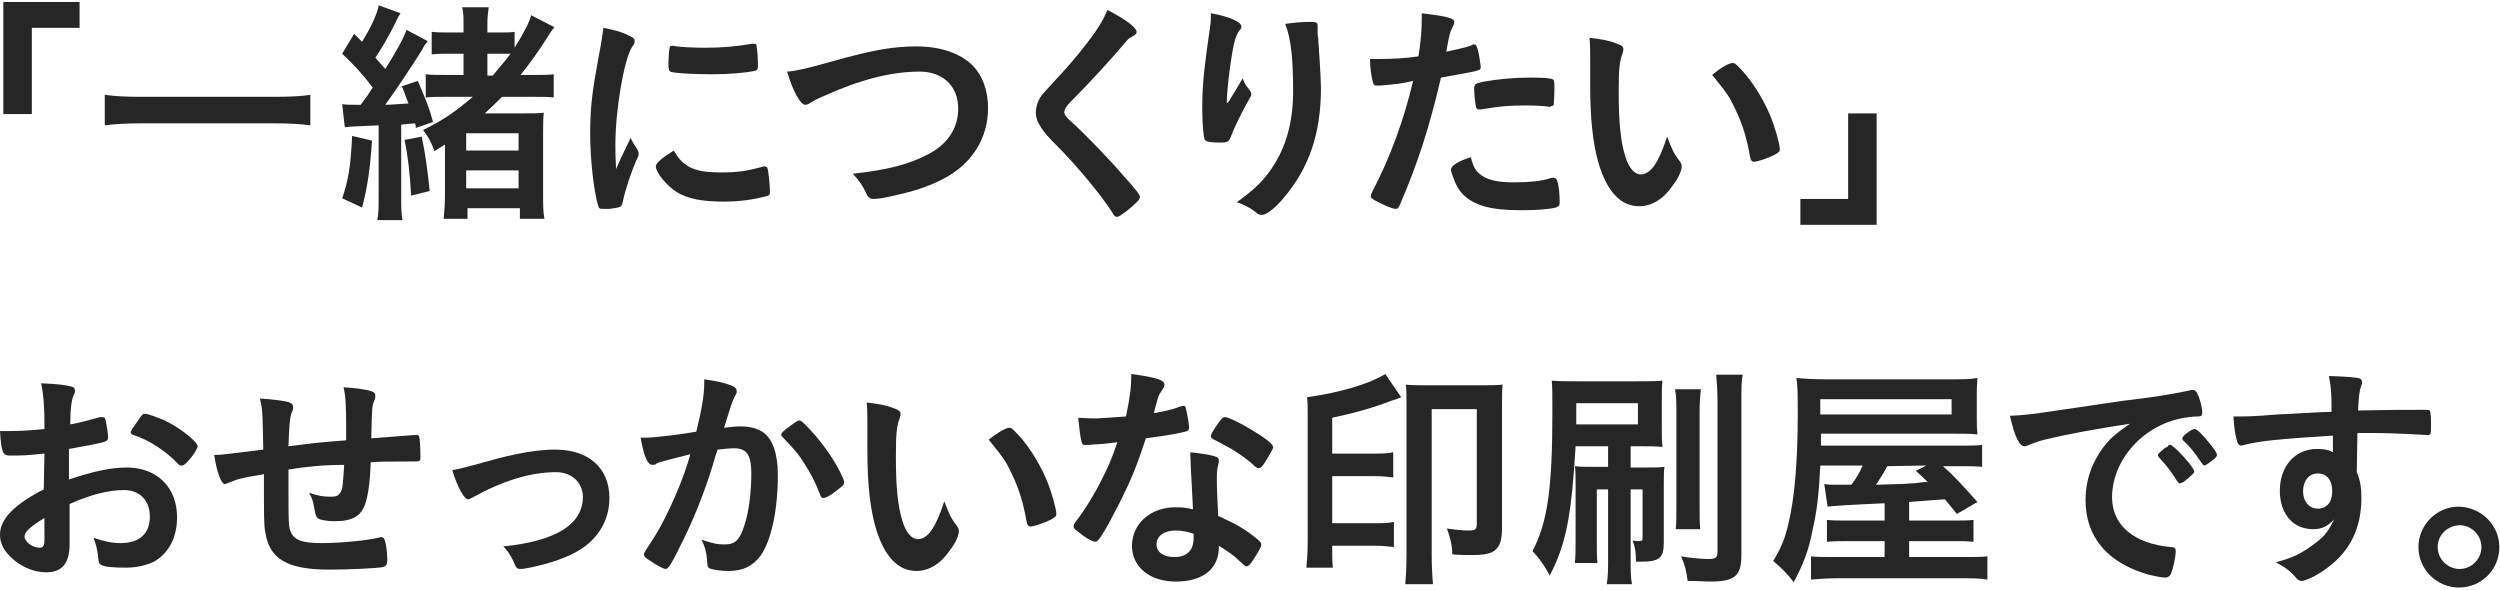
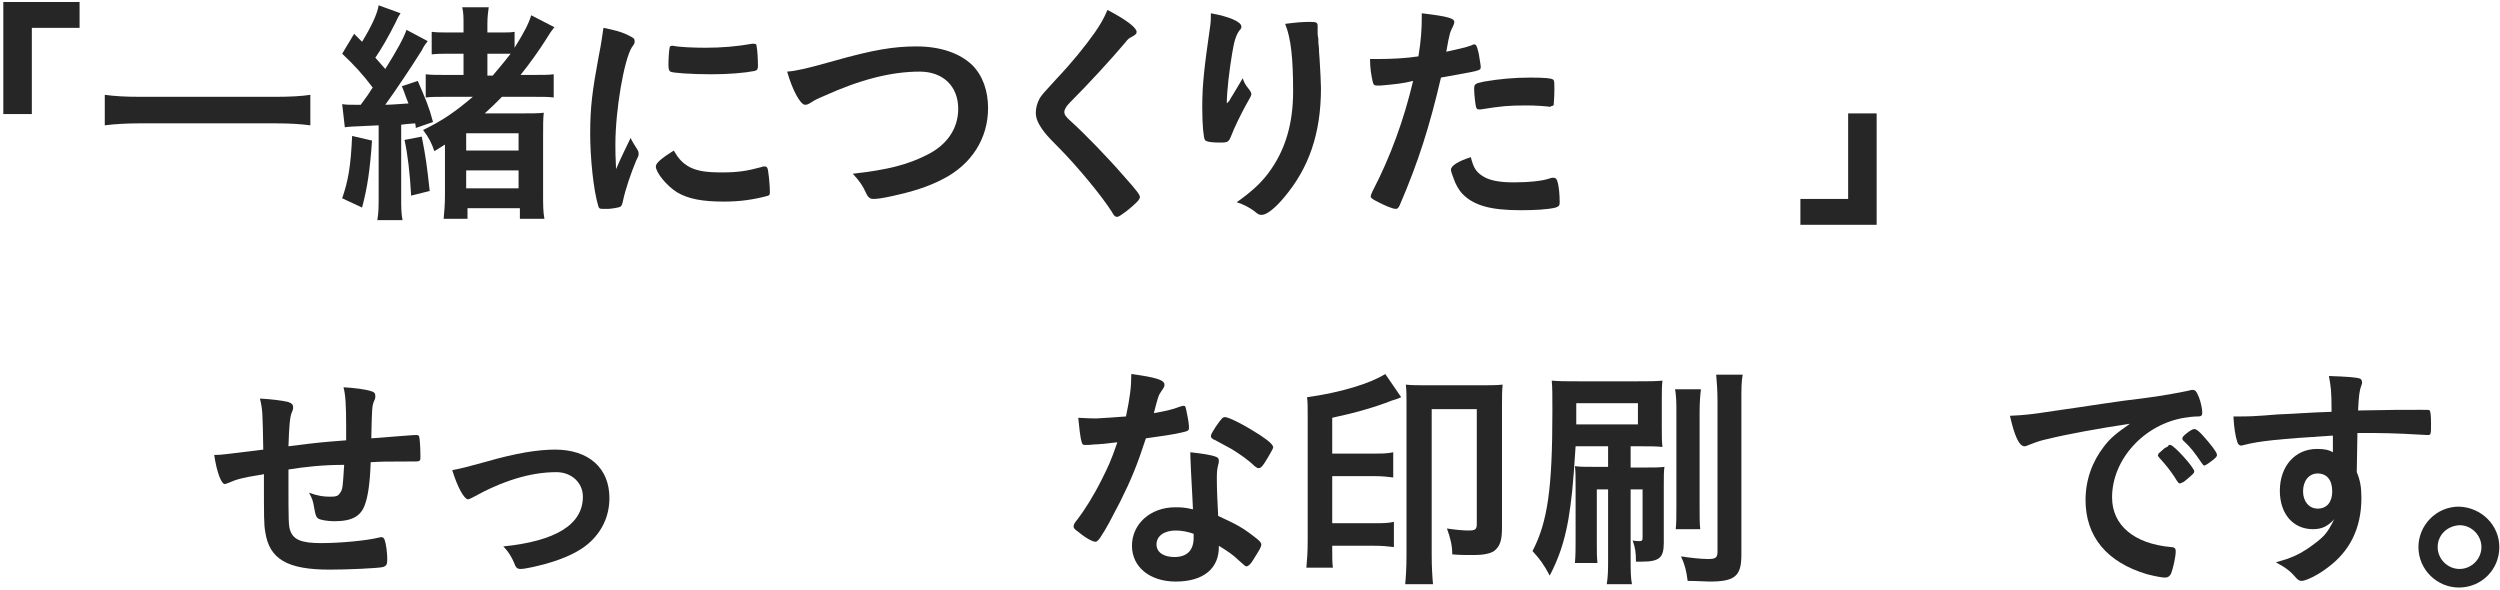
<svg xmlns="http://www.w3.org/2000/svg" version="1.1" id="レイヤー_1" x="0px" y="0px" viewBox="0 0 377 89" style="enable-background:new 0 0 377 89;" xml:space="preserve" width="377" height="89" preserveAspectRatio="xMinYMid">
  <style type="text/css">
	.st0{fill:#262626;}
</style>
  <g>
    <path class="st0" d="M0.5,17.2V0.3H12v3.9H4.8v13H0.5z" />
    <path class="st0" d="M46.8,18.9c-1.5-0.2-3.2-0.3-5.3-0.3H21.1c-1.9,0-3.8,0.1-5.3,0.3v-4.6c1.5,0.2,3,0.3,5.3,0.3h20.4   c2.3,0,4-0.1,5.3-0.3V18.9z" />
    <path class="st0" d="M56.1,21.2c-0.3,4.4-0.7,7.1-1.5,10.1l-3-1.4c0.9-2.6,1.3-4.8,1.5-9.4L56.1,21.2z M54.4,15.8   c1.1-1.5,1.1-1.5,1.8-2.6c-1.5-2-2.8-3.4-4.6-5.1l1.8-3l1.2,1.2C56,4,56.9,2.1,57.1,0.8L60.4,2c-0.2,0.3-0.4,0.6-0.7,1.3   c-1.1,2.2-2.2,4.1-3.1,5.4c0.7,0.8,0.9,1,1.5,1.7c1.7-2.7,2.8-4.7,3.2-5.9l3.2,1.7c-0.3,0.4-0.5,0.6-0.9,1.4   c-1.5,2.4-3.9,6-5.5,8.2c0.8,0,1.9-0.1,3.5-0.2c-0.5-1.2-0.5-1.4-1-2.6l2.4-0.8c1.2,2.8,1.7,3.9,2.3,6.2l-2.6,0.9   c0-0.3,0-0.3-0.1-0.7c-1.2,0.1-1.3,0.1-2.1,0.2v10.8c0,1.7,0,2.5,0.2,3.6h-3.8c0.2-1.2,0.2-1.9,0.2-3.6V18.9   c-4.5,0.2-4.5,0.2-5.1,0.3l-0.4-3.5c0.6,0.1,1,0.1,1.8,0.1h0.4H54.4z M63.6,20.6c0.6,3,0.8,4.5,1.2,8.2L62,29.5   c-0.2-3.5-0.5-6.1-1-8.4L63.6,20.6z M67,14.6c-1,0-2,0-2.8,0.1v-3.5c0.8,0.1,1.6,0.1,3.1,0.1h2.6V8.1h-1.8c-1.3,0-2.2,0-3,0.1V4.8   c0.8,0.1,1.7,0.1,3,0.1h1.8V3.7c0-1.1,0-1.8-0.2-2.6h4c-0.1,0.7-0.2,1.4-0.2,2.6v1.2h1.9c1,0,1.6,0,2.2-0.1v2.4   c1.5-2.4,2.2-3.8,2.5-4.9l3.5,1.8c-0.3,0.4-0.5,0.6-1.1,1.6c-1.2,1.9-2.7,4-4,5.6h1.8c1.6,0,2.5,0,3.2-0.1v3.5   c-0.8-0.1-1.5-0.1-3.1-0.1h-4.7c-1.1,1.1-1.6,1.6-2.6,2.5h5.4c1.7,0,2.7,0,3.5-0.1c-0.1,1-0.1,1.7-0.1,3.6v8.7c0,1.7,0,2.6,0.2,3.7   h-3.7v-1.6h-7.9V33h-3.6c0.1-1.1,0.2-2.1,0.2-3.7v-7.5c-0.5,0.3-0.8,0.5-1.6,1c-0.4-1.2-0.8-2-1.7-3.2c2.9-1.4,4.8-2.7,7.5-5   C71.3,14.6,67,14.6,67,14.6z M70.3,22.7h7.9v-2.6h-7.9V22.7z M70.3,28.4h7.9v-2.7h-7.9V28.4z M74.3,11.4c1-1.2,1.7-2,2.7-3.3   c-0.7,0-1,0-1.4,0h-2.1v3.3H74.3z" />
    <path class="st0" d="M96.2,22.7c0.1,0.2,0.1,0.3,0.1,0.5c0,0.3,0,0.3-0.4,1.1c-0.7,1.7-1.6,4.2-2,6.2c-0.1,0.4-0.2,0.6-0.4,0.7   c-0.2,0.1-1.4,0.3-1.8,0.3h-0.1c-0.2,0-0.4,0-0.7,0c-0.5,0-0.6-0.1-0.7-0.5c-0.7-2.3-1.2-7.2-1.2-10.8c0-4,0.3-6.4,1.3-11.8   c0.4-1.9,0.5-3,0.7-4.2c1.5,0.3,2.8,0.6,3.9,1.2c0.6,0.3,0.8,0.4,0.8,0.8c0,0.3,0,0.4-0.4,0.9c-1.2,1.9-2.5,9.5-2.5,14.7   c0,0.8,0,1.9,0.1,3.7c1-2.3,1.4-3,2.2-4.7C95.3,21.3,95.6,21.7,96.2,22.7z M104,25.2c1.2,0.6,2.5,0.8,4.9,0.8   c2.3,0,3.7-0.2,5.9-0.8c0.2-0.1,0.4-0.1,0.5-0.1c0.3,0,0.4,0.1,0.5,0.5c0.2,1.2,0.3,2.7,0.3,3.4c0,0.4-0.1,0.5-0.6,0.6   c-1.9,0.5-3.9,0.8-6.3,0.8c-3.3,0-5.4-0.4-7.1-1.4c-1.6-1-3.2-3-3.2-3.9c0-0.5,0.8-1.2,2.7-2.4C102.3,23.9,102.9,24.6,104,25.2z    M101.5,6.9c0.8,0.2,3.1,0.3,4.9,0.3c2.4,0,4.8-0.2,7-0.6c0.2,0,0.2,0,0.3,0c0.3,0,0.4,0.1,0.4,0.4c0.1,0.4,0.2,1.9,0.2,2.9   c0,0.5-0.1,0.7-0.5,0.8c-1.5,0.3-3.9,0.5-6.5,0.5c-3.1,0-5.9-0.2-6.2-0.4c-0.2-0.1-0.3-0.4-0.3-1c0-1,0.1-2.4,0.2-2.7   C101,7,101.1,6.9,101.5,6.9C101.4,6.8,101.4,6.8,101.5,6.9z" />
    <path class="st0" d="M125.7,9.2c6-1.7,9.1-2.2,12.5-2.2c3.6,0,6.5,1,8.4,2.8c1.6,1.6,2.4,3.9,2.4,6.5c0,4.6-2.5,8.5-6.8,10.7   c-2.3,1.2-4.6,1.9-7.8,2.6c-1.4,0.3-2.1,0.4-2.7,0.4c-0.4,0-0.6-0.1-0.9-0.5c-0.8-1.7-1.2-2.2-2.2-3.3c5.4-0.6,8.3-1.4,11.1-2.8   c3.1-1.5,4.8-4,4.8-7c0-3.4-2.3-5.6-5.8-5.6c-4.3,0-9,1.2-14.5,3.7c-1,0.4-1.5,0.7-1.8,0.9c-0.6,0.4-0.8,0.4-1,0.4   c-0.7,0-1.9-2.2-2.7-5C120.1,10.7,121.8,10.3,125.7,9.2z" />
    <path class="st0" d="M171.4,4.8c0,0.3-0.1,0.4-0.8,0.8c-0.3,0.1-0.6,0.4-0.9,0.8c-2.2,2.6-5.4,6.1-8.3,9c-0.6,0.6-0.9,1.1-0.9,1.5   s0.3,0.8,1,1.4c2.1,1.9,5.6,5.5,8.1,8.4c1.8,2,2.3,2.7,2.3,3c0,0.4-0.6,1-2.1,2.2c-0.7,0.5-1.1,0.8-1.3,0.8c-0.3,0-0.5-0.1-0.8-0.7   c-1.5-2.4-5.3-7-8.2-9.9c-1.6-1.6-1.9-2-2.4-2.7c-0.6-0.9-0.9-1.6-0.9-2.4c0-0.7,0.2-1.5,0.6-2.2c0.4-0.6,0.4-0.6,2.6-3   c2.1-2.2,4.3-4.9,5.7-6.9c0.9-1.3,1.4-2.2,1.9-3.4C169.9,3,171.4,4.2,171.4,4.8z" />
    <path class="st0" d="M185.6,14.8c0.2-0.3,0.2-0.3,1.8-3c0.2,0.6,0.4,1,0.9,1.6c0.3,0.4,0.4,0.6,0.4,0.8s-0.1,0.4-0.9,1.8   c-0.6,1.1-1.7,3.3-2.1,4.4c-0.4,1-0.5,1.1-1.7,1.1s-2.1-0.1-2.3-0.4s-0.4-2.2-0.4-4.9c0-3.5,0.3-6,1.2-12.3   c0.1-0.7,0.1-1.1,0.1-1.9c2.8,0.5,4.6,1.3,4.6,2c0,0.2,0,0.3-0.3,0.6c-0.5,0.7-0.8,1.6-1.1,3.5c-0.4,2.4-0.8,5.6-0.8,7.5   C185.4,15.2,185.4,15.2,185.6,14.8z M198.7,4.3c0,0.1,0,0.2,0,0.3c0,0,0,0.2,0,0.4c0,0.1,0,0.4,0.1,0.8c0,0.6,0,0.6,0.1,1.5   c0,0.4,0,0.4,0.1,1.7c0.1,1.7,0.2,3.5,0.2,4.3c0,6.8-1.8,12-5.5,16.4c-1.4,1.7-2.7,2.7-3.4,2.7c-0.4,0-0.5,0-1.2-0.6   c-0.7-0.5-1.6-1-2.6-1.3c2.5-1.8,3.9-3.1,5.2-5c2.2-3.2,3.3-7,3.3-11.7c0-4.9-0.3-8-1.2-10.2c1.5-0.2,2.6-0.3,3.7-0.3   c1.1,0,1.2,0.1,1.2,0.7L198.7,4.3L198.7,4.3z" />
    <path class="st0" d="M208.2,12.9c-0.1,0-0.1,0-0.2,0c-0.2,0-0.3,0-0.4,0c-0.3,0-0.5-0.1-0.6-0.6c-0.2-0.9-0.4-2-0.4-3.4   c0.5,0,0.9,0,1.2,0c1.9,0,4.2-0.1,6.1-0.4c0.4-2.4,0.5-4.2,0.5-5.7c0-0.2,0-0.5,0-0.8c4.2,0.5,5,0.8,4.9,1.4c0,0.2-0.1,0.3-0.2,0.6   c-0.4,0.8-0.5,0.9-1,3.8c1.4-0.3,3.2-0.7,3.9-1c0.1-0.1,0.2-0.1,0.3-0.1c0.3,0,0.4,0.1,0.7,1.4c0.1,0.7,0.3,1.7,0.3,2   s-0.1,0.4-0.4,0.5c-0.6,0.2-0.6,0.2-5.6,1.1c-1.7,7.3-3.4,12.7-6.2,19.2c-0.2,0.5-0.4,0.6-0.6,0.6c-0.5,0-1.7-0.5-3-1.2   c-0.6-0.3-0.8-0.5-0.8-0.7c0-0.1,0.1-0.4,0.3-0.8c2.7-5.2,4.7-10.7,6.1-16.6C211.5,12.6,210.4,12.7,208.2,12.9z M223.5,26.5   c1,0.7,2.6,1,4.7,1c2.3,0,4.4-0.2,5.5-0.6c0.3-0.1,0.4-0.1,0.5-0.1c0.3,0,0.5,0.1,0.6,0.4c0.3,0.8,0.4,2.2,0.4,3.3   c0,0.5-0.1,0.6-0.6,0.8c-1.2,0.3-3.2,0.4-5.3,0.4c-4.5,0-7-0.7-8.7-2.4c-0.6-0.6-1.1-1.5-1.4-2.4c-0.2-0.5-0.4-1.1-0.4-1.3   c0-0.6,1.1-1.3,3-1.9C222.2,25.3,222.6,25.9,223.5,26.5z M233.7,16.1c-0.7-0.1-2.2-0.2-3.5-0.2c-2.7,0-3.8,0.1-6.9,0.6   c-0.1,0-0.2,0-0.3,0c-0.2,0-0.3-0.1-0.4-0.3c-0.1-0.3-0.3-2-0.3-2.8c0-0.5,0.1-0.7,0.4-0.8c0.1-0.1,0.4-0.1,1.1-0.3   c2.4-0.4,4.5-0.6,7-0.6c2.1,0,3.2,0.1,3.4,0.3c0.2,0.1,0.2,0.4,0.2,1.6c0,1-0.1,2-0.1,2.2c0,0.1-0.2,0.2-0.4,0.2   C233.9,16.1,233.8,16.1,233.7,16.1z" />
-     <path class="st0" d="M239.8,8.9c0-1,0-2.4-0.1-3.2c1.7,0.2,2.9,0.4,3.9,0.8c0.9,0.3,1.2,0.5,1.2,0.9c0,0.2,0,0.2-0.1,0.6   c-0.5,1.2-0.6,2.6-0.6,5.9c0,4.6,0.3,7.5,1,9.7c0.5,1.7,1.4,2.7,2.3,2.7c1.5,0,2.7-1.7,4-5.7c0.7,1.8,0.9,2.4,1.9,3.7   c0.2,0.3,0.3,0.5,0.3,0.8c0,0.6-0.5,1.8-1.3,2.8c-1.4,2.1-3.2,3.2-5.1,3.2c-2.8,0-4.9-2.2-6.2-6.7c-0.8-2.9-1.2-6.5-1.2-11.6   L239.8,8.9L239.8,8.9z M261.3,9.5c0.2,0,0.4,0.1,0.7,0.4c1.8,1.7,3.7,4.6,4.9,7.4c0.8,1.9,1.5,4.5,1.5,5.2c0,0.4-0.2,0.5-0.9,0.9   c-0.8,0.4-2.5,1-3,1c-0.3,0-0.5-0.2-0.6-0.8c-0.5-2.8-1.1-4.8-2.2-7.1c-1-2.1-1.1-2.2-3.5-5.2C259.6,10.1,260.8,9.5,261.3,9.5z" />
    <path class="st0" d="M283,17.1v16.8h-11.5V30h7.2V17.1H283z" />
-     <path class="st0" d="M6.7,68.4c-2.8,0.3-3.6,0.3-5.2,0.3c-1.1,0-1.3-0.5-1.5-3.7c0.7,0,1.1,0,1.4,0c1.8,0,3.3-0.1,5.3-0.3v-0.8   c0-2.3-0.1-4.2-0.5-6.1c2.7,0.1,3.8,0.3,4.6,0.5c0.4,0.1,0.5,0.3,0.5,0.6c0,0.2,0,0.4-0.2,0.7c-0.3,0.7-0.5,2-0.5,4.4   c1.2-0.2,3.1-0.7,4.5-1.1c0.1,0,0.2,0,0.3,0c0.3,0,0.5,0.1,0.5,0.4c0.2,0.7,0.4,2.2,0.4,2.7c0,0.3-0.2,0.5-0.5,0.6   c-0.4,0.2-3.1,0.7-5.4,1.1v4.6c3.6-1.2,6.3-1.8,8.7-1.8c4.6,0,7.6,3,7.6,7.5c0,3-1.2,5.3-3.3,6.6c-1.1,0.6-2.7,1-4.4,1   c-1.8,0-3.3-0.1-3.7-0.4c-0.4-0.2-0.4-0.3-0.5-1.2c-0.1-1-0.3-1.9-0.7-2.9c1.5,0.5,2.7,0.8,4.1,0.8c2.8,0,4.4-1.4,4.4-4   c0-2.4-1.5-4-3.9-4c-2.3,0-5.1,0.7-8.2,2.1c0,0.1,0,0.1,0,1.5c0,2.4,0,2.4,0,2.9c0,0.6,0,1.3,0,1.6c0,2.9-1.1,4.3-3.5,4.3   c-2.3,0-4.6-1.2-6.1-3.1C0.3,82.4,0,81.6,0,80.6c0-2.3,2.1-4.5,6.6-6.8L6.7,68.4L6.7,68.4z M6.7,78.1c-2.1,1.3-3,2.1-3,2.8   c0,0.8,1.2,1.7,2.3,1.7c0.5,0,0.7-0.3,0.7-1.2V78.1z M26.8,69.9c-1.8-1.9-4.4-3.6-6.7-4.3c-0.3-0.1-0.4-0.3-0.4-0.4   c0-0.2,0.4-0.8,1.4-2.2c0.4-0.5,0.4-0.6,0.8-0.6s1.7,0.5,2.7,0.9c2.3,1,5.2,3.3,5.2,4c0,0.6-1.8,2.9-2.3,2.9   C27.2,70.2,27,70.2,26.8,69.9z" />
    <path class="st0" d="M43.5,70.8c0,0.4,0,0.5,0,0.9c0,0.2,0,1,0,1.3c0,5.3,0,6.4,0.3,7.1c0.5,1.3,1.7,1.8,4.6,1.8   c3.1,0,6.9-0.4,8.6-0.8c0.4-0.1,0.4-0.1,0.5-0.1c0.2,0,0.4,0.1,0.5,0.4c0.2,0.5,0.4,1.9,0.4,2.9c0,0.8-0.1,1-0.6,1.2   c-0.7,0.2-5.5,0.4-8.1,0.4c-6.4,0-9.1-1.6-9.7-5.7c-0.2-1.1-0.2-2-0.2-8.7c-0.2,0-0.3,0.1-0.5,0.1c-2.6,0.4-3.7,0.7-4.8,1.2   C34.2,72.9,34,73,33.9,73c-0.5,0-1.2-1.7-1.6-4.4c0.1,0,0.3,0,0.3,0c0.8,0,1.3-0.1,7.1-0.8c-0.1-5.7-0.1-6-0.5-7.7   c1.8,0.1,3.3,0.3,4.2,0.5c0.6,0.2,0.8,0.4,0.8,0.8c0,0.2,0,0.4-0.2,0.8c-0.3,0.7-0.4,2.2-0.5,5.1c4.7-0.6,4.9-0.6,8.7-0.9   c0-0.8,0-1.5,0-2.1c0-3.2-0.1-4.8-0.4-5.9c1.7,0.1,3.3,0.3,4.2,0.6c0.4,0.1,0.6,0.3,0.6,0.7c0,0.3,0,0.4-0.2,0.8   c-0.3,0.8-0.3,0.9-0.4,5.2c0,0.3,0,0.3,0,0.4c5.3-0.4,6.2-0.5,6.8-0.5c0.2,0,0.4,0.1,0.4,0.2c0.1,0.2,0.2,1.7,0.2,3   c0,0.5,0,0.6-0.2,0.7c-0.1,0.1-0.1,0.1-3.2,0.1c-1.4,0-2.5,0-4.1,0.1c-0.1,3.1-0.4,5-0.8,6.2c-0.6,1.9-1.9,2.7-4.7,2.7   c-1,0-2.1-0.2-2.4-0.4c-0.3-0.2-0.4-0.4-0.6-1.5c-0.2-1.2-0.3-1.5-0.8-2.4c1.4,0.5,2.2,0.6,3.2,0.6c0.9,0,1.2-0.1,1.5-0.6   c0.4-0.5,0.4-1.1,0.6-4.2C48.7,70.1,46,70.4,43.5,70.8z" />
    <path class="st0" d="M73.4,69.6c4.5-1.3,7.8-1.8,10.3-1.8c5.1,0,8.2,2.8,8.2,7.3c0,2.7-1.1,5.1-3.2,6.9c-1.4,1.2-3.5,2.2-6.3,3   c-1.5,0.4-3.2,0.8-3.9,0.8c-0.4,0-0.6-0.1-0.8-0.5c-0.5-1.3-1.1-2.2-1.8-2.9c7.9-0.8,12-3.3,12-7.5c0-2.1-1.7-3.7-4-3.7   c-3.9,0-8.1,1.3-12.6,3.8c-0.4,0.2-0.6,0.3-0.7,0.3c-0.6,0-1.6-1.8-2.4-4.4C69.8,70.6,70.4,70.4,73.4,69.6z" />
-     <path class="st0" d="M99.5,69.7c-0.3,0.1-0.4,0.1-0.6,0.3c-0.2,0.1-0.3,0.1-0.5,0.1c-0.8,0-1.3-1.4-1.8-4.1c0.3,0,0.5,0,0.7,0   c1.5,0,5.4-0.5,7.7-0.9c0.8-3.2,1.2-5.5,1.2-7.3c0-0.1,0-0.3,0-0.6c1.5,0.2,3,0.5,4,0.9c0.6,0.2,0.9,0.5,0.9,0.9   c0,0.2,0,0.3-0.2,0.6c-0.5,1-0.5,1-1.7,4.9c0.9-0.1,1.8-0.2,2.4-0.2c1.5,0,2.6,0.3,3.5,0.9c1.4,1,2.2,3.2,2.2,6.4   c0,5.4-1,9.9-2.6,12.2c-1.2,1.6-2.7,2.3-4.8,2.3c-1.3,0-2.5-0.2-2.9-0.4c-0.3-0.2-0.3-0.2-0.4-1.5c-0.1-1-0.3-1.8-0.8-2.8   c1.9,0.6,2.3,0.7,3.5,0.7c1.7,0,2.4-0.8,3.2-3.7c0.5-1.9,0.8-4.4,0.8-7c0-2.8-0.7-3.8-2.6-3.8c-0.6,0-1.7,0.1-2.5,0.2   c-0.1,0.4-0.1,0.4-0.3,0.9c-1,3.7-2.8,8.5-4.7,12.4c-1.9,3.9-2.4,4.7-2.8,4.7c-0.3,0-1.3-0.5-2.3-1.2c-0.8-0.5-1-0.7-1-1   c0-0.2,0-0.2,1.5-2.5c2-3.1,4.6-9.1,5.5-12.6C101.3,69.2,99.8,69.6,99.5,69.7z M117.8,65.6c0-0.3,0.3-0.6,1.4-1.4   c0.7-0.5,1.1-0.8,1.3-0.8c0.2,0,0.4,0.1,0.9,0.6c2.1,2.1,4.1,4.8,5.3,7.2c0.4,0.8,0.6,1.3,0.6,1.5c0,0.4-0.1,0.5-1.3,1.4   c-0.7,0.6-1.5,1-1.8,1s-0.4-0.1-0.6-0.7c-0.7-1.8-1.4-3.1-2.3-4.5c-0.9-1.4-1.1-1.7-3.2-3.9C117.9,65.8,117.8,65.7,117.8,65.6z" />
-     <path class="st0" d="M130.8,63.9c0-1,0-2.4-0.1-3.2c1.7,0.2,2.9,0.4,3.9,0.8c0.9,0.3,1.2,0.5,1.2,0.9c0,0.2,0,0.2-0.1,0.6   c-0.5,1.2-0.6,2.6-0.6,5.9c0,4.6,0.3,7.5,1,9.7c0.5,1.7,1.4,2.7,2.3,2.7c1.5,0,2.7-1.7,4-5.7c0.7,1.8,0.9,2.4,1.9,3.7   c0.2,0.3,0.3,0.5,0.3,0.8c0,0.6-0.5,1.8-1.3,2.8c-1.4,2.1-3.2,3.2-5.1,3.2c-2.8,0-4.9-2.2-6.2-6.7c-0.8-2.9-1.2-6.5-1.2-11.6   L130.8,63.9L130.8,63.9z M152.2,64.5c0.2,0,0.4,0.1,0.7,0.4c1.8,1.7,3.7,4.6,4.9,7.4c0.8,1.9,1.5,4.5,1.5,5.2   c0,0.4-0.2,0.5-0.9,0.9c-0.8,0.4-2.5,1-3,1c-0.3,0-0.5-0.2-0.6-0.8c-0.5-2.8-1.1-4.8-2.2-7.1c-1-2.1-1.1-2.2-3.5-5.2   C150.6,65.1,151.8,64.5,152.2,64.5z" />
    <path class="st0" d="M165.5,67c-0.6,0-1,0.1-1.5,0.1c-0.3,0-0.4,0-0.4,0c-0.3,0-0.4-0.1-0.5-0.5c-0.2-0.6-0.4-2.5-0.5-3.6   c0.4,0,1.4,0.1,2.7,0.1c0.4,0,3.2-0.2,4.5-0.3c0.6-2.9,0.8-4.4,0.8-6.4c3.7,0.5,5,0.9,5,1.6c0,0.3,0,0.3-0.6,1.2   c-0.3,0.4-0.4,0.8-1,3.1c1.7-0.3,2.7-0.5,4-1c0.3-0.1,0.4-0.1,0.5-0.1c0.3,0,0.3,0.2,0.5,1.2c0.2,0.9,0.3,1.7,0.3,2.1   c0,0.4-0.1,0.5-1,0.7c-1.2,0.3-3.3,0.6-5.5,0.9c-1.3,4-2.2,6.2-3.9,9.6c-1.3,2.5-2,3.9-3,5.4c-0.3,0.4-0.5,0.6-0.7,0.6   c-0.4,0-1.4-0.5-2.6-1.5c-0.6-0.4-0.7-0.6-0.7-0.8c0-0.3,0.1-0.5,0.6-1.1c1-1.3,2.4-3.5,3.6-5.9c1-2,1.4-2.8,2.4-5.7   C167.3,66.8,167.1,66.9,165.5,67z M177.3,87.7c-3.9,0-6.6-2.2-6.6-5.4c0-3.3,2.8-5.8,6.5-5.8c0.9,0,1.3,0,2.7,0.3   c-0.1-1.7-0.1-2.4-0.3-5.8c0-0.7-0.1-1.6-0.1-2.8c1.8,0.2,3.2,0.4,3.9,0.7c0.3,0.1,0.4,0.3,0.4,0.6c0,0.2,0,0.3-0.1,0.6   c-0.2,0.8-0.2,1.3-0.2,2.3c0,1.3,0.1,3.6,0.2,5.4c2.6,1.2,3.6,1.7,5.4,3.1c0.8,0.6,1.1,0.9,1.1,1.2c0,0.4-0.2,0.7-1.2,2.3   c-0.4,0.7-0.8,1-1,1s-0.2,0-1.2-0.9c-0.8-0.8-1.7-1.4-3-2.2C183.9,85.7,181.5,87.7,177.3,87.7z M177.3,80c-1.7,0-2.9,0.8-2.9,2.1   c0,1.2,1.1,1.9,2.7,1.9c1.9,0,2.9-1,2.9-2.9c0-0.3,0-0.6,0-0.6C179.2,80.2,178.2,80,177.3,80z M190.7,69.8   c-0.4,0.6-0.6,0.8-0.9,0.8c-0.2,0-0.3-0.1-0.6-0.3c-0.9-0.9-2.2-1.8-3.5-2.6c-0.9-0.5-0.9-0.5-2.4-1.3c-0.5-0.2-0.7-0.4-0.7-0.6   c0-0.3,0.2-0.6,0.7-1.4c0.9-1.3,1.1-1.5,1.4-1.5c0.7,0,3.3,1.4,5.3,2.7c1.5,1,2,1.5,2,1.9C192,67.6,191.4,68.7,190.7,69.8z" />
    <path class="st0" d="M200.9,83c0,1,0,1.8,0.1,2.6h-4c0.1-1.1,0.2-2.2,0.2-4.2V62.8c0-1.6,0-2.2-0.1-2.9c5.1-0.7,9.6-2.1,11.8-3.5   l2.4,3.5c-0.7,0.3-0.7,0.3-1.4,0.5c-2.5,1-5.7,1.9-9,2.6v5.4h6.1c1.5,0,2.2,0,3.1-0.2V72c-0.8-0.1-1.6-0.2-3-0.2h-6.2v7.1h6.3   c1.3,0,2.1,0,3-0.2v3.8c-0.9-0.1-1.6-0.2-3-0.2h-6.3L200.9,83L200.9,83z M223.4,58.1c1.3,0,2.3,0,3.2-0.1c-0.1,1-0.1,1.7-0.1,3.2   v18.4c0,1.9-0.3,2.8-1.2,3.5c-0.6,0.4-1.7,0.6-3,0.6c-1.2,0-2.2,0-3.3-0.1c0-1.4-0.3-2.5-0.8-3.9c1.4,0.2,2.4,0.3,3.3,0.3   c1,0,1.2-0.2,1.2-1V61.7h-6.8v22c0,1.8,0.1,3.4,0.2,4.4h-4.2c0.1-0.9,0.2-2.5,0.2-4.4V60.8c0-1.3,0-1.9-0.1-2.8   c0.8,0.1,1.8,0.1,3.2,0.1H223.4z" />
    <path class="st0" d="M237.6,67.3c-0.4,6.3-0.6,8-1.1,11.1c-0.6,3.3-1.4,5.7-2.8,8.4c-0.9-1.7-1.5-2.5-2.6-3.7c2.3-4.4,3-9.5,3-21.1   c0-2.3,0-3.7-0.1-4.6c1.3,0.1,2.1,0.1,3.9,0.1h9.1c1.5,0,2.6,0,3.7-0.1c-0.1,0.8-0.1,1.6-0.1,3v4c0,1.5,0,2.2,0.1,3   c-1-0.1-1.9-0.1-3.1-0.1h-1.7v3.2h2.5c1.2,0,1.9,0,2.6-0.1c-0.1,0.7-0.1,1.3-0.1,2.8v8.6c0,2.3-0.6,2.9-3.4,2.9c-0.2,0-0.5,0-0.8,0   c0-1.4-0.1-2.1-0.5-3.2c0.4,0.1,0.8,0.1,1,0.1c0.4,0,0.5-0.1,0.5-0.5v-7.3h-1.8v10.3c0,1.9,0,3,0.2,4h-3.8c0.2-1.3,0.2-2.2,0.2-4   V73.8h-1.7v7.8c0,1.7,0,2.5,0.1,3.3h-3.4c0.1-1.2,0.1-2.2,0.1-3.5v-8.1c0-1.7,0-2-0.1-3c0.8,0.1,1.4,0.1,2.7,0.1h2.3v-3.1H237.6z    M237.7,64h9.3v-3.2h-9.3V64z M256.5,58.7c-0.1,0.9-0.2,1.8-0.2,3.6v13.8c0,2.1,0,2.8,0.1,3.7h-3.7c0.1-1,0.1-1.8,0.1-3.7V62.4   c0-1.6,0-2.6-0.2-3.7C252.6,58.7,256.5,58.7,256.5,58.7z M262.8,56.5c-0.2,1-0.2,2.1-0.2,4.2v23c0,3.2-1,4-4.8,4   c-0.6,0-1.9-0.1-3.3-0.1c-0.2-1.5-0.4-2.4-1-3.7c1.2,0.2,3,0.4,4.1,0.4c1.1,0,1.4-0.2,1.4-1.1V60.7c0-1.9-0.1-3-0.2-4.2H262.8z" />
-     <path class="st0" d="M284,75.9c-4.6,0.2-7.7,0.4-8.4,0.5l-0.5-3.4c0.8,0.1,0.9,0.1,1.8,0.1c1,0,1.6,0,2.3,0   c0.8-1.1,1.2-1.8,1.7-2.9h-6.4c-0.2,4.2-0.5,6.9-1.2,9.9c-0.6,3.1-1.4,5-2.8,7.7c-1-1.3-1.8-2.1-3.1-3.2c1.2-2,1.8-3.4,2.3-5.7   c0.9-3.6,1.4-9.3,1.4-16.3c0-3.3,0-4.2-0.2-5.6c1.2,0.1,2.4,0.2,4.5,0.2h19c1.7,0,2.6,0,3.8-0.2c-0.1,1.2-0.1,1.5-0.1,2.7V63   c0,1.2,0,1.5,0.1,2.5c-1.2-0.1-2.3-0.1-3.7-0.1h-19.9v1.8h20.3c2.1,0,3.1,0,4-0.1v3.3c-1.1-0.1-1.8-0.1-3.7-0.1H293   c1.4,1.2,2.8,2.7,5.2,5.4l-3.1,1.8l-1.8-2.2c-1.6,0.1-1.6,0.1-5.4,0.4v2.8h6.2c2.1,0,2.7,0,3.5-0.1v3.3c-1.1-0.1-2-0.1-3.5-0.1   h-6.2V84h7.6c2.4,0,3.3,0,4.2-0.1v3.5c-1.2-0.2-2.3-0.2-4.6-0.2h-17.6c-2,0-3.2,0.1-4.4,0.2v-3.5c0.9,0.1,1.9,0.1,4,0.1h7.1v-2.4   h-5.1c-1.5,0-2.5,0-3.6,0.1v-3.3c0.9,0.1,1.5,0.1,3.6,0.1h5.1v-2.6L284,75.9L284,75.9z M294.3,62.5v-2.3h-19.8v2.3H294.3z    M284.6,70.3c-0.7,1.3-1.1,1.9-1.7,2.8c2.8-0.1,4.5-0.1,5.2-0.2c0.7,0,1-0.1,2-0.2c0.2,0,0.3,0,0.6,0c-0.6-0.6-0.9-0.9-1.8-1.7   l1.6-0.8L284.6,70.3L284.6,70.3z" />
    <path class="st0" d="M308.8,66.2c-0.9,0.2-1.3,0.3-2.6,0.8c-0.5,0.2-0.7,0.3-0.9,0.3c-0.8,0-1.5-1.5-2.2-4.6   c2.3-0.1,3.1-0.2,7.1-0.8c4.3-0.6,9.8-1.5,12.7-1.8c3.2-0.4,5.8-0.9,7.2-1.2c0.3-0.1,0.4-0.1,0.5-0.1c0.5,0,0.6,0.2,1,1.1   c0.3,0.8,0.5,1.8,0.5,2.3c0,0.4-0.1,0.6-0.6,0.6c-0.8,0-1.4,0.1-2.1,0.2c-6.1,1-10.9,6.3-10.9,12c0,4.2,3.3,7,8.9,7.5   c0.5,0,0.7,0.2,0.7,0.6c0,0.9-0.4,2.6-0.7,3.4c-0.2,0.4-0.5,0.6-0.9,0.6c-0.5,0-1.5-0.2-2.7-0.5c-6.1-1.8-9.3-5.7-9.3-11.2   c0-3,1-5.8,2.8-8.1c1-1.3,1.9-2,3.9-3.4C316.5,64.6,311.6,65.5,308.8,66.2z M327.3,67.1c0.5,0,3.6,3.4,3.6,4c0,0.2-0.2,0.4-0.9,1   c-0.7,0.6-0.7,0.6-1,0.7c-0.2,0.1-0.2,0.1-0.3,0.1c-0.1,0-0.2,0-0.8-1c-0.6-0.9-1.2-1.7-2.3-2.9c-0.1-0.1-0.2-0.3-0.2-0.3   c0.1-0.2,0.1-0.3,0.1-0.3c0.1-0.1,0.7-0.6,0.9-0.8c0.4-0.2,0.6-0.3,0.6-0.4c0-0.1,0.1-0.1,0.1-0.1L327.3,67.1L327.3,67.1z    M333.4,69.6c-0.5,0.4-0.9,0.6-1,0.6s-0.2-0.1-0.4-0.4c-1.1-1.6-1.6-2.3-2.8-3.4c-0.1-0.1-0.1-0.2-0.1-0.3c0-0.2,0.2-0.4,0.7-0.8   c0.5-0.4,0.9-0.6,1.1-0.6c0.3,0,0.7,0.3,1.4,1.1c1,1.1,2,2.4,2,2.7C334.4,68.8,334.1,69.1,333.4,69.6z" />
    <path class="st0" d="M351.6,65.7c-7.9,0.5-10.9,0.8-13.2,1.4c-0.1,0-0.3,0.1-0.4,0.1c-0.3,0-0.5-0.2-0.6-0.5   c-0.3-0.9-0.5-2.1-0.6-3.9c0.4,0,0.7,0,0.9,0c1.2,0,2.2,0,5.7-0.3c2.7-0.1,4.9-0.3,8.2-0.4c0-3.2-0.1-3.7-0.4-5.4   c2.8,0.1,4.2,0.2,4.7,0.4c0.2,0.1,0.3,0.3,0.3,0.6c0,0.1,0,0.2-0.1,0.4c-0.3,0.8-0.4,1.6-0.5,3.8c5.3-0.1,6-0.1,9.6-0.1   c1,0,1.1,0,1.2,0.1s0.2,0.7,0.2,1.9c0,1.7,0,1.8-0.5,1.8H366c-1.5-0.1-5.4-0.3-7.9-0.3c-0.8,0-0.8,0-2.6,0l-0.1,5.9   c0.5,1.2,0.7,2.2,0.7,3.9c0,4.5-1.7,8-5.1,10.5c-1.4,1.1-3.3,2-3.9,2c-0.3,0-0.5-0.1-0.8-0.4c-1-1.2-1.8-1.7-3.1-2.4   c2.2-0.6,3.3-1.1,4.7-2c1-0.7,2-1.4,2.7-2.2c0.5-0.6,0.8-1.1,1.4-2.3c-1,1.1-1.9,1.5-3.2,1.5c-3,0-5-2.3-5-5.8   c0-3.7,2.3-6.3,5.6-6.3c1,0,1.7,0.1,2.4,0.5v-2.5C351.8,65.7,351.6,65.7,351.6,65.7z M347.3,74.1c0,1.5,0.9,2.6,2.2,2.6   c1.4,0,2.2-1,2.2-2.6c0-1.7-0.8-2.7-2.2-2.7C348.2,71.4,347.3,72.5,347.3,74.1z" />
    <path class="st0" d="M376.9,82.5c0,3.4-2.7,6.1-6.1,6.1c-3.3,0-6.1-2.7-6.1-6.1c0-3.3,2.7-6.1,6.1-6.1   C374.2,76.5,376.9,79.2,376.9,82.5z M367.6,82.5c0,1.8,1.5,3.3,3.3,3.3s3.3-1.5,3.3-3.3s-1.5-3.3-3.3-3.3   C369,79.3,367.6,80.7,367.6,82.5z" />
  </g>
</svg>